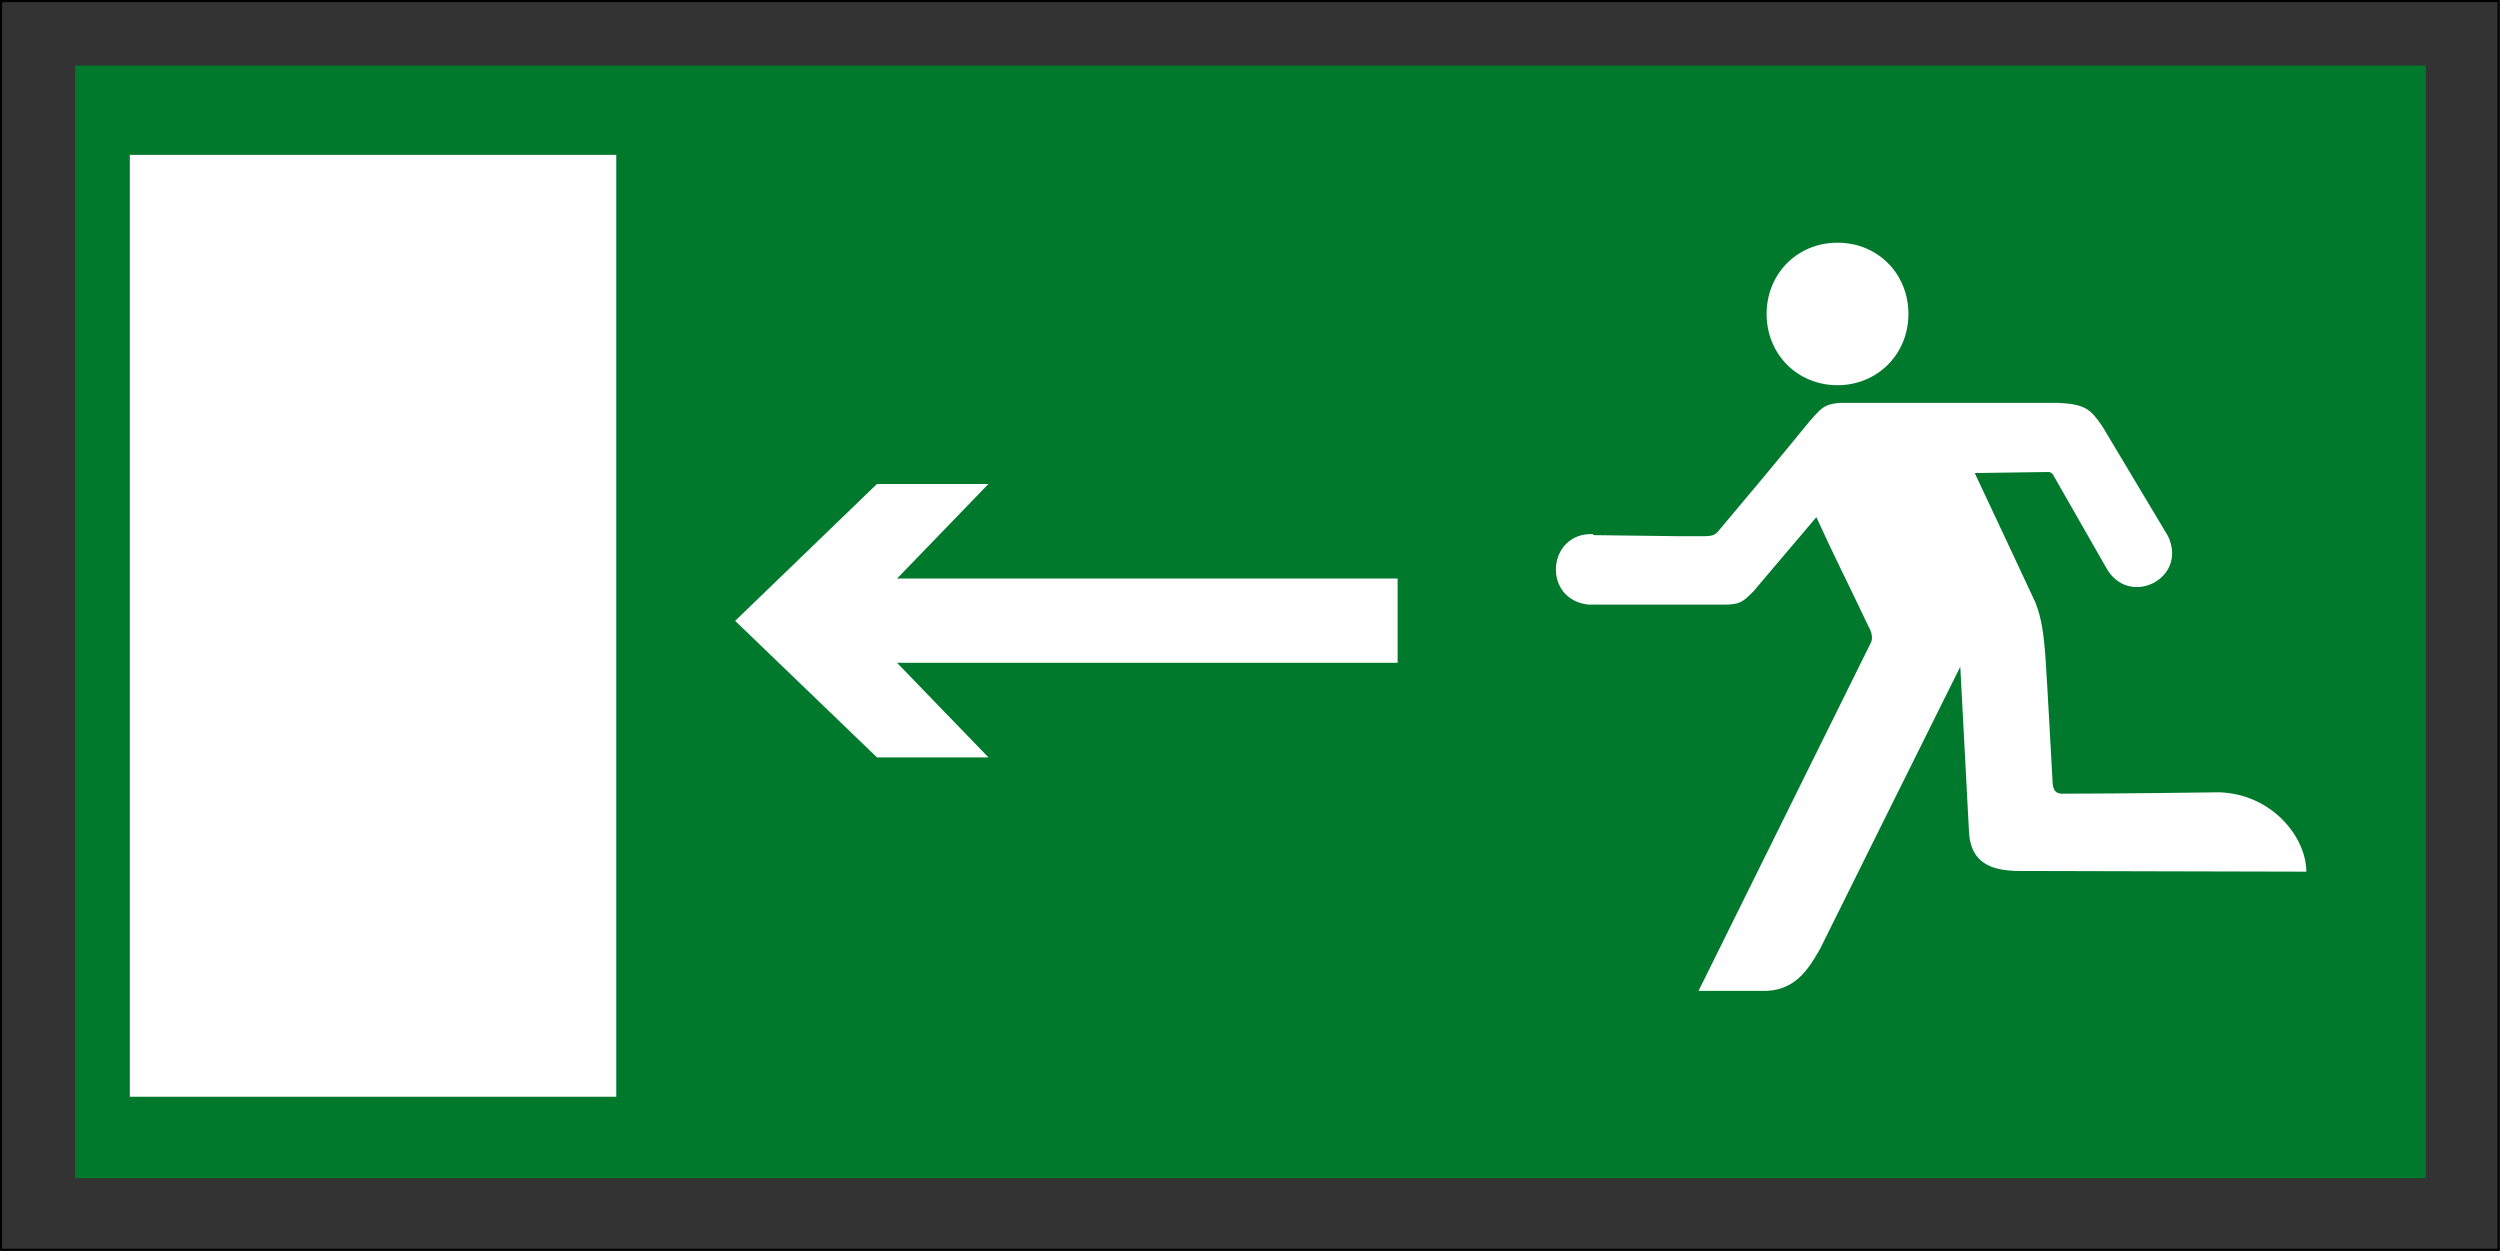
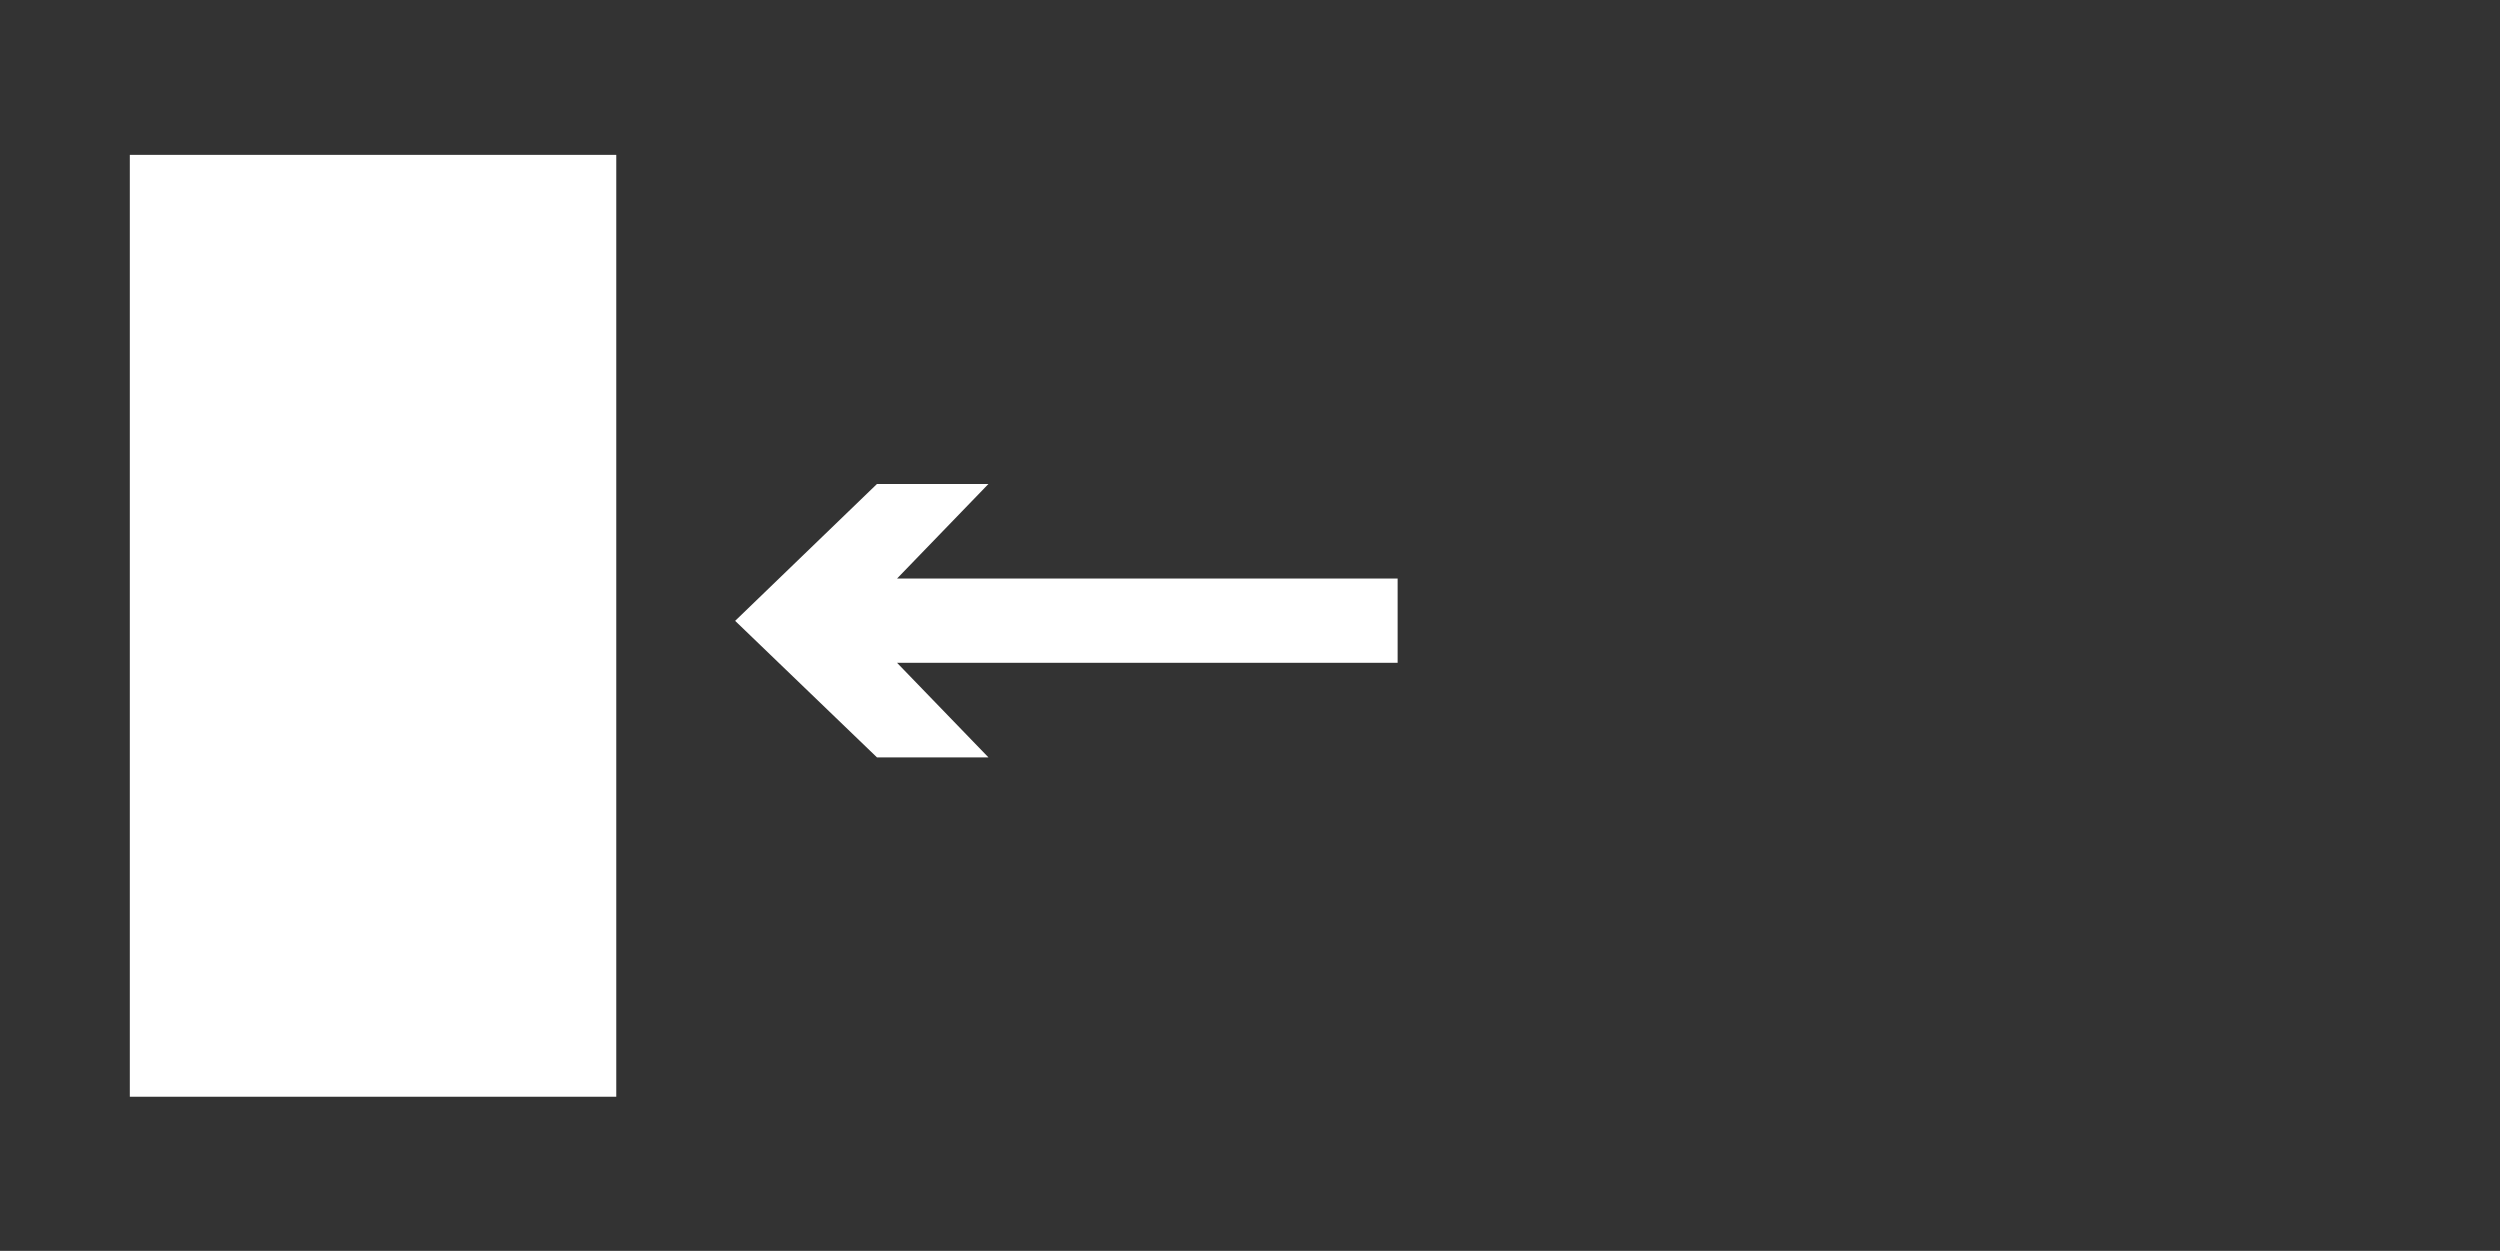
<svg xmlns="http://www.w3.org/2000/svg" viewBox="0 0 70.87 35.46">
  <rect x="0" y="0" width="70.87" height="35.46" fill="#333333" stroke="none" />
  <defs>
    <clipPath id="a">
-       <path d="M0 0h70.87v35.46H0z" class="cls-3" />
-     </clipPath>
+       </clipPath>
    <clipPath id="b">
-       <path d="M0 0h70.87v35.46H0z" class="cls-3" />
-     </clipPath>
+       </clipPath>
    <style>.cls-1{fill:#fff}.cls-3{fill:none}</style>
  </defs>
  <g style="clip-path:url(#a)">
-     <path d="M.03.03h70.8v35.4H.03z" style="stroke:#000;stroke-width:.06px;fill:none" />
-   </g>
-   <path d="M2.13 1.86h66.64V33.4H2.13z" style="fill:#00792c" />
+     </g>
  <path d="M3.68 4.39h13.79v26.7H3.68zM39.62 17.67V16.4H25.43l2.59-2.68h-3.16l-4.02 3.88 4.02 3.87h3.16l-2.59-2.68h14.19v-1.26z" class="cls-1" />
  <g style="clip-path:url(#b)">
-     <path d="M52.09 10.92c-1.14 0-2.01-.88-2.01-2.02s.87-2.02 2.01-2.02 2.01.88 2.01 2.02-.88 2.02-2.01 2.02M45.18 15.17l2.38.03h.75c.27 0 .33-.05.44-.19.81-.96 1.72-2.05 2.55-3.07.31-.33.38-.53 1.03-.52h5.94c.85.02 1 .19 1.33.67l1.86 3.11c.57 1.21-1.12 2.04-1.75.9l-1.52-2.66s-.06-.06-.11-.06l-2.1.03c.57 1.22 1.15 2.44 1.72 3.67.18.46.23.88.28 1.48.08 1.22.14 2.45.21 3.67.02.16.08.27.27.27 1.53 0 4.46-.04 4.46-.04 1.52.06 2.46 1.3 2.46 2.25l-8.21-.02c-.73-.02-1.28-.23-1.35-1.05l-.25-4.74c-1.32 2.66-2.65 5.32-3.97 7.99-.33.58-.72 1.23-1.66 1.2h-1.79l4.88-9.86c.1-.19-.03-.42-.09-.53-.49-1.04-.96-1.96-1.45-3.04l-1.78 2.1c-.31.31-.38.38-.86.38h-3.81c-1.33-.13-1.19-2.04.11-2" class="cls-1" />
-   </g>
+     </g>
</svg>